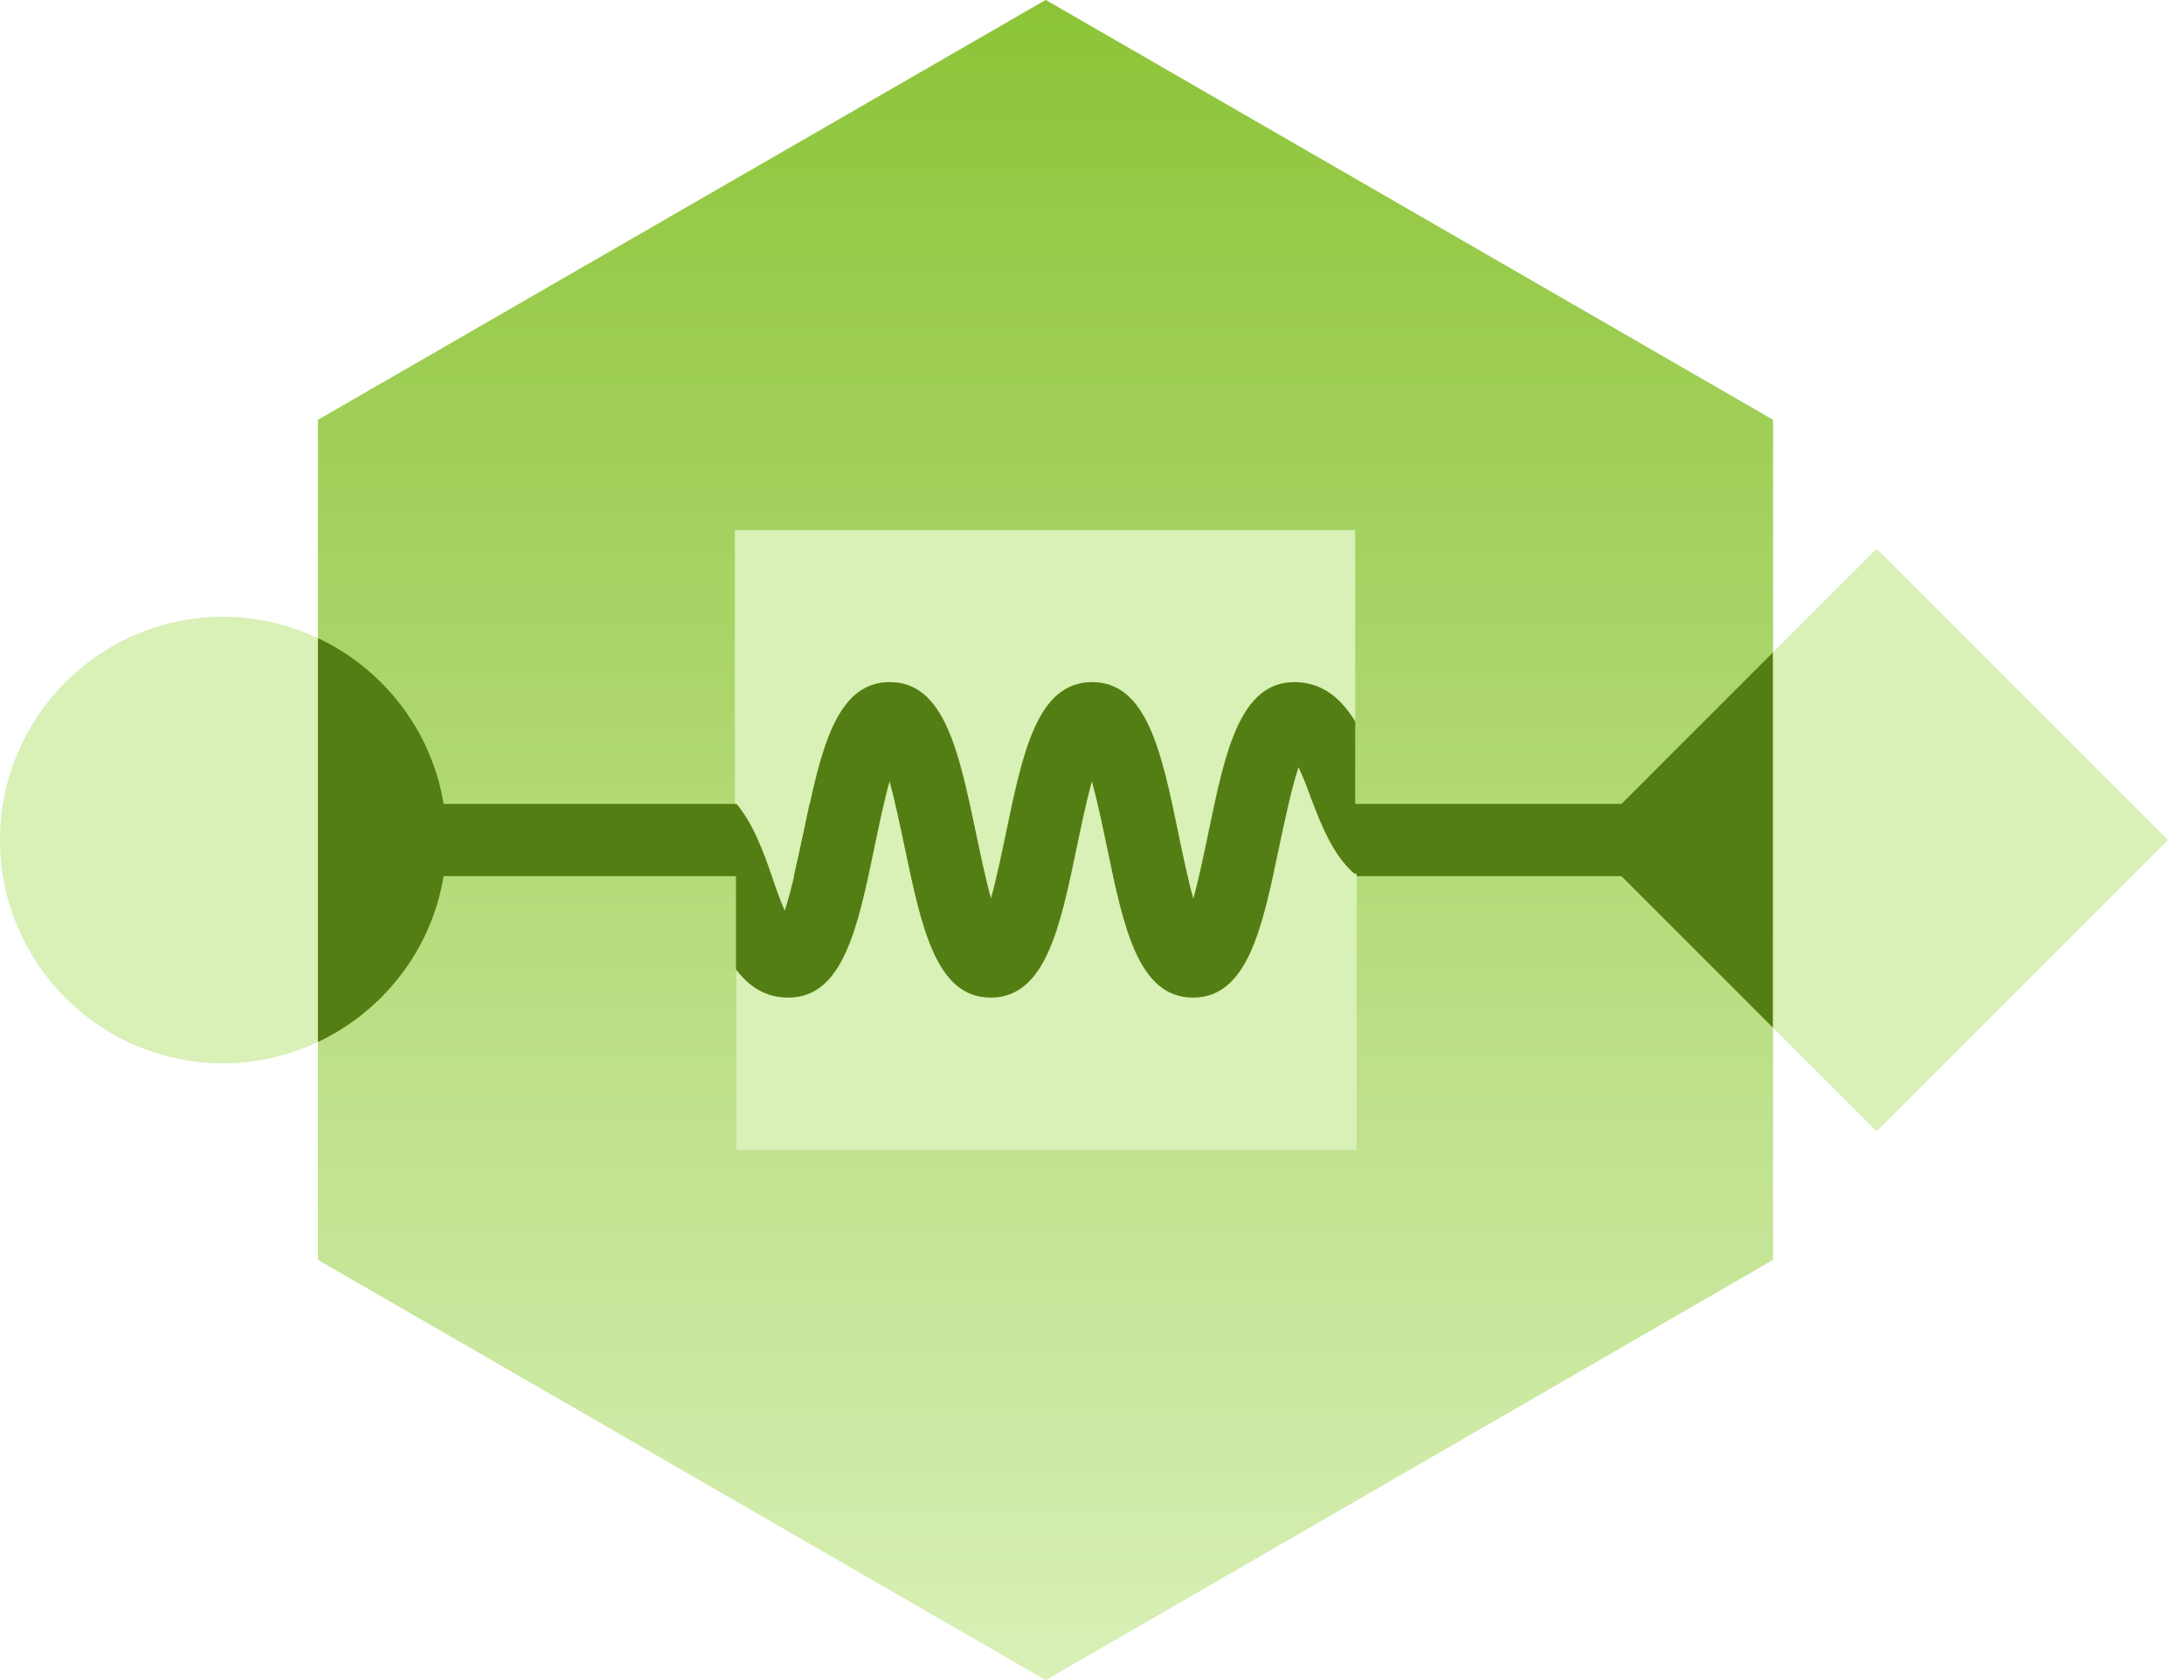
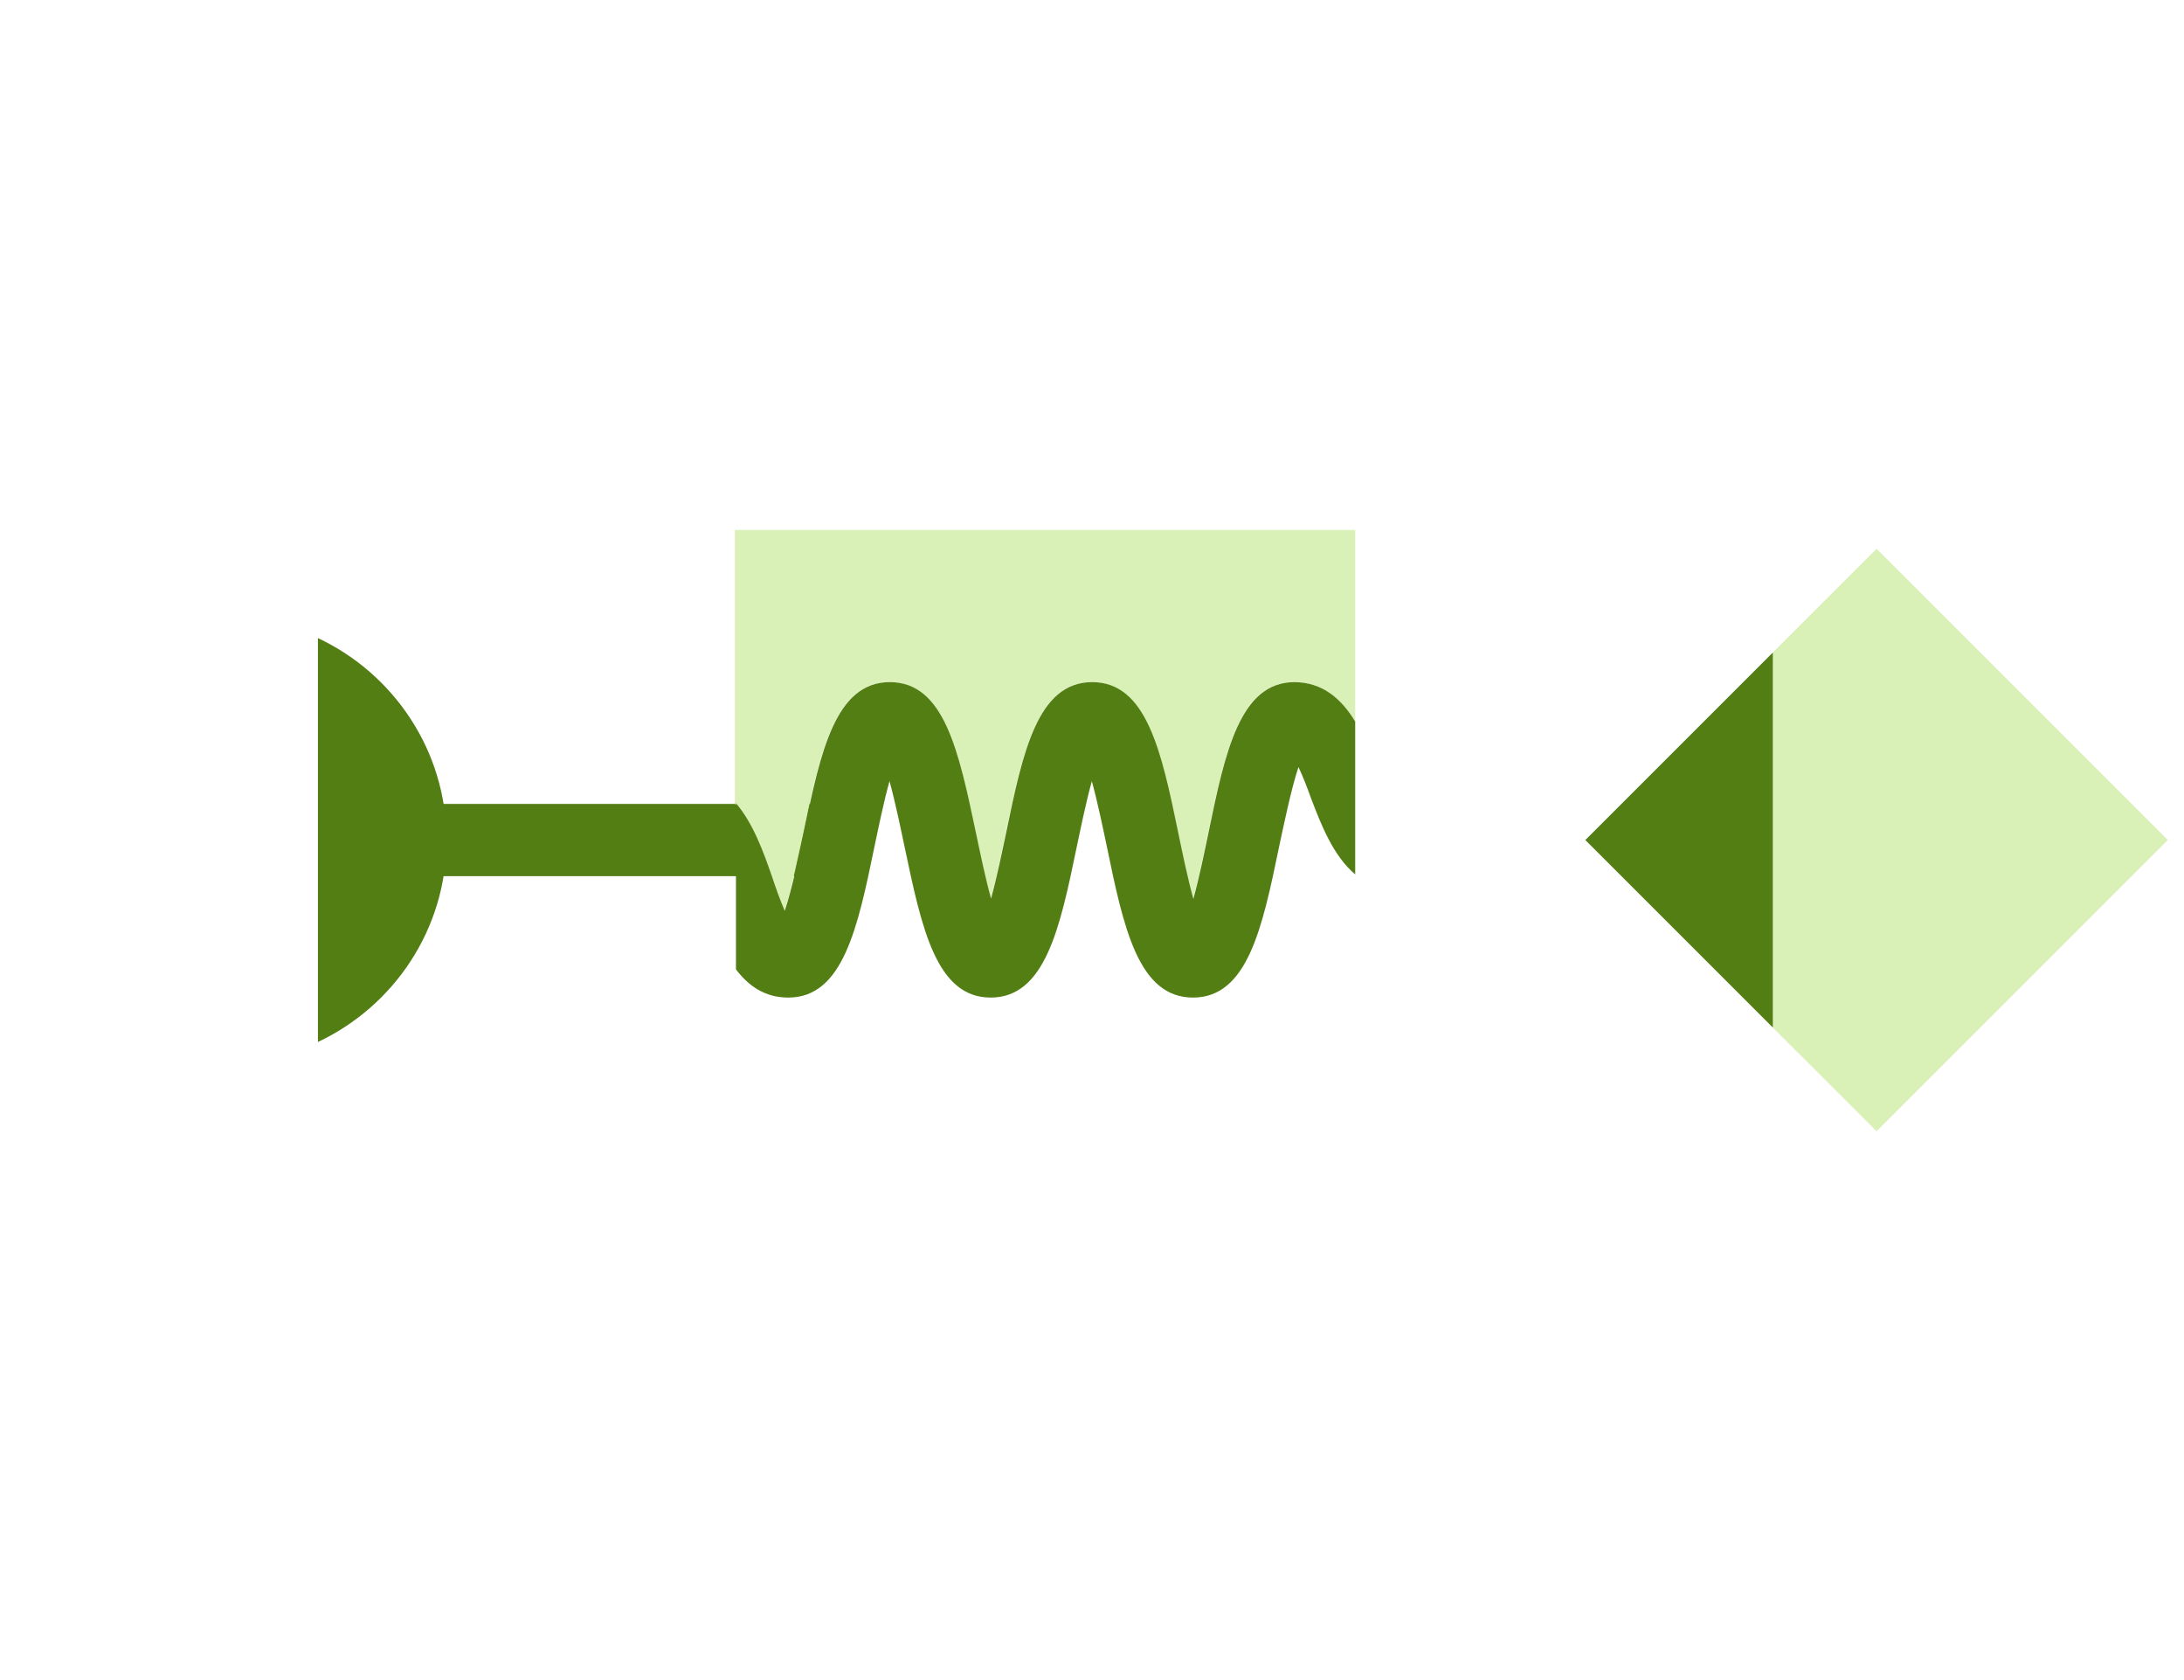
<svg xmlns="http://www.w3.org/2000/svg" width="78" height="60" viewBox="0 0 78 60" fill="none">
  <g clip-path="url(#clip0_1881_227)">
-     <path d="M63.316 44.993V14.993L37.342 0L11.354 14.993V44.993L37.342 60L63.316 44.993Z" fill="url(#paint0_linear_1881_227)" />
-     <path d="M37.342 60L63.316 44.993V14.993L37.342 0" fill="url(#paint1_linear_1881_227)" />
    <path d="M29.819 28.71H12.735V31.29H29.819V28.71Z" fill="#537E13" />
-     <path d="M61.935 28.71H47.355V31.29H61.935V28.71Z" fill="#537E13" />
    <path d="M77.42 30L67.02 19.6L63.316 23.303V36.697L67.02 40.4L77.42 30Z" fill="#D9F0B7" />
    <path d="M56.619 30L63.316 36.697V23.303L56.619 30Z" fill="#537E13" />
-     <path d="M7.974 22.026C3.574 22.026 0 25.6 0 30C0 34.4 3.574 37.974 7.974 37.974C9.187 37.974 10.335 37.69 11.355 37.213V22.787C10.323 22.31 9.187 22.026 7.974 22.026Z" fill="#D9F0B7" />
    <path d="M15.948 30C15.948 26.813 14.064 24.064 11.354 22.787V37.213C14.064 35.935 15.948 33.187 15.948 30Z" fill="#537E13" />
-     <path d="M46.839 28.516C46.723 28.194 46.555 27.742 46.387 27.394C46.129 28.168 45.858 29.419 45.69 30.258C45.084 33.136 44.568 35.626 42.62 35.626C40.671 35.626 40.142 33.136 39.548 30.258C39.407 29.587 39.213 28.632 39.007 27.897C38.8 28.645 38.607 29.587 38.465 30.258C37.858 33.136 37.342 35.626 35.394 35.626C33.445 35.626 32.916 33.136 32.323 30.258C32.181 29.587 31.987 28.645 31.781 27.897C31.574 28.645 31.381 29.587 31.239 30.258C30.645 33.136 30.116 35.626 28.168 35.626C27.329 35.626 26.736 35.213 26.297 34.619V41.071H48.452V31.226C47.665 30.568 47.226 29.432 46.877 28.516H46.839Z" fill="#D9F0B7" />
    <path d="M28.013 32.529C28.271 31.755 28.516 30.542 28.697 29.729C29.29 26.852 29.819 24.361 31.768 24.361C33.716 24.361 34.245 26.852 34.839 29.729C34.981 30.4 35.174 31.342 35.381 32.09C35.587 31.342 35.781 30.4 35.922 29.729C36.529 26.852 37.045 24.361 38.993 24.361C40.942 24.361 41.471 26.852 42.065 29.729C42.206 30.413 42.4 31.355 42.606 32.103C42.813 31.355 43.006 30.413 43.148 29.729C43.755 26.852 44.271 24.361 46.219 24.361C47.252 24.361 47.91 24.981 48.4 25.768V18.929H26.245V28.697C26.852 29.394 27.213 30.426 27.535 31.329C27.652 31.677 27.819 32.168 27.987 32.542L28.013 32.529Z" fill="#D9F0B7" />
    <path d="M46.233 24.361C44.284 24.361 43.755 26.852 43.162 29.729C43.02 30.413 42.826 31.355 42.62 32.103C42.413 31.355 42.22 30.413 42.078 29.729C41.484 26.852 40.955 24.361 39.007 24.361C37.058 24.361 36.529 26.852 35.936 29.729C35.794 30.4 35.6 31.342 35.394 32.09C35.187 31.342 34.994 30.4 34.852 29.729C34.245 26.852 33.729 24.361 31.781 24.361C29.833 24.361 29.303 26.852 28.71 29.729C28.542 30.542 28.284 31.755 28.026 32.529C27.858 32.142 27.691 31.665 27.575 31.316C27.265 30.413 26.891 29.394 26.284 28.684V34.619C26.736 35.213 27.316 35.626 28.155 35.626C30.104 35.626 30.633 33.136 31.226 30.258C31.368 29.587 31.562 28.632 31.768 27.897C31.974 28.645 32.168 29.587 32.31 30.258C32.916 33.136 33.433 35.626 35.381 35.626C37.329 35.626 37.858 33.136 38.452 30.258C38.594 29.587 38.787 28.645 38.994 27.897C39.2 28.645 39.394 29.587 39.536 30.258C40.129 33.136 40.658 35.626 42.607 35.626C44.555 35.626 45.084 33.136 45.678 30.258C45.858 29.419 46.116 28.168 46.374 27.394C46.542 27.742 46.71 28.194 46.826 28.516C47.175 29.432 47.613 30.568 48.4 31.226V25.768C47.923 24.981 47.252 24.361 46.22 24.361H46.233Z" fill="#537E13" />
  </g>
  <defs>
    <linearGradient id="paint0_linear_1881_227" x1="37.335" y1="0" x2="37.335" y2="60" gradientUnits="userSpaceOnUse">
      <stop stop-color="#8CC437" />
      <stop offset="1" stop-color="#D9F0B7" />
    </linearGradient>
    <linearGradient id="paint1_linear_1881_227" x1="37.335" y1="0" x2="37.335" y2="60" gradientUnits="userSpaceOnUse">
      <stop stop-color="#8CC437" />
      <stop offset="1" stop-color="#D9F0B7" />
    </linearGradient>
    <clipPath id="clip0_1881_227">
      <rect width="77.419" height="60" fill="white" />
    </clipPath>
  </defs>
</svg>